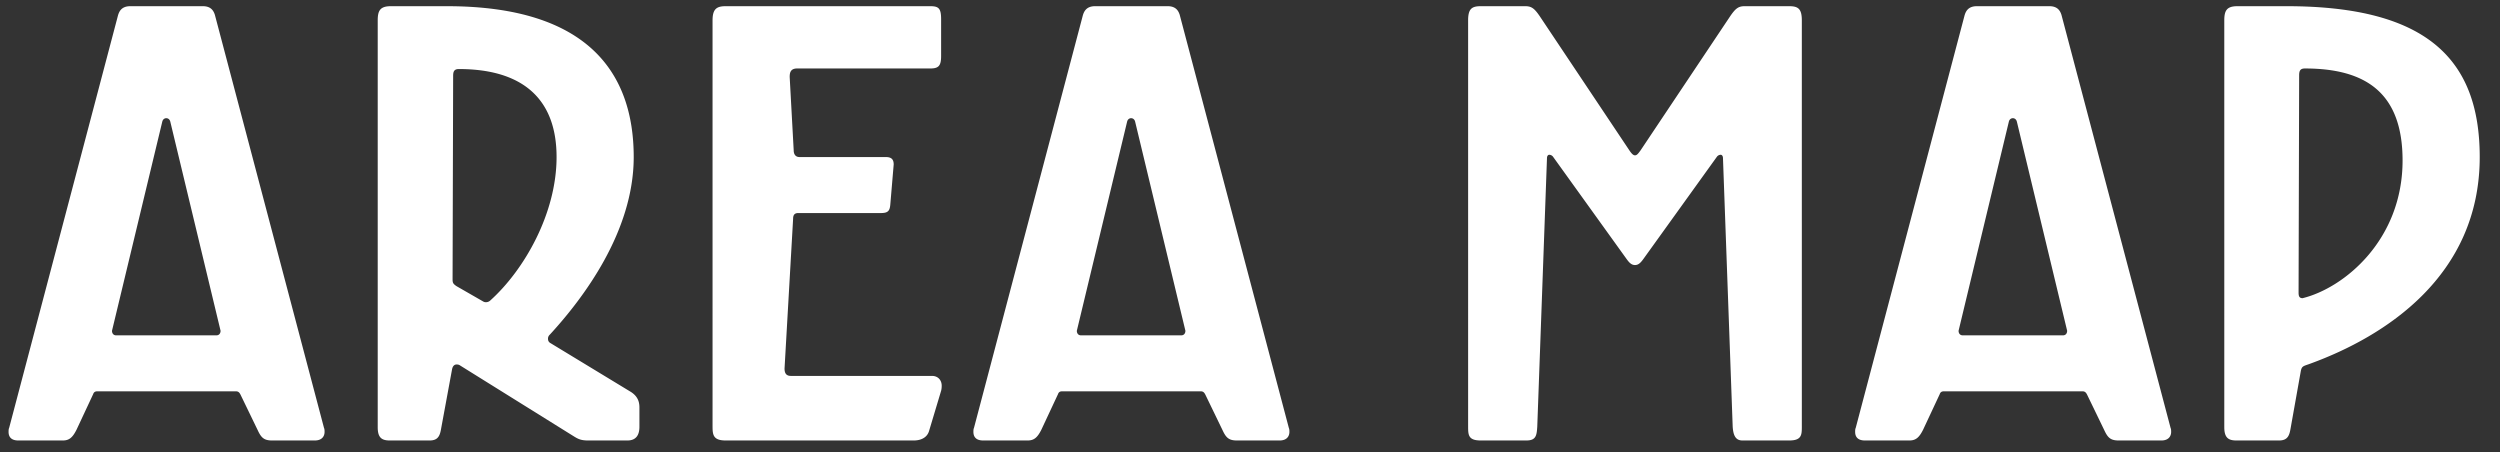
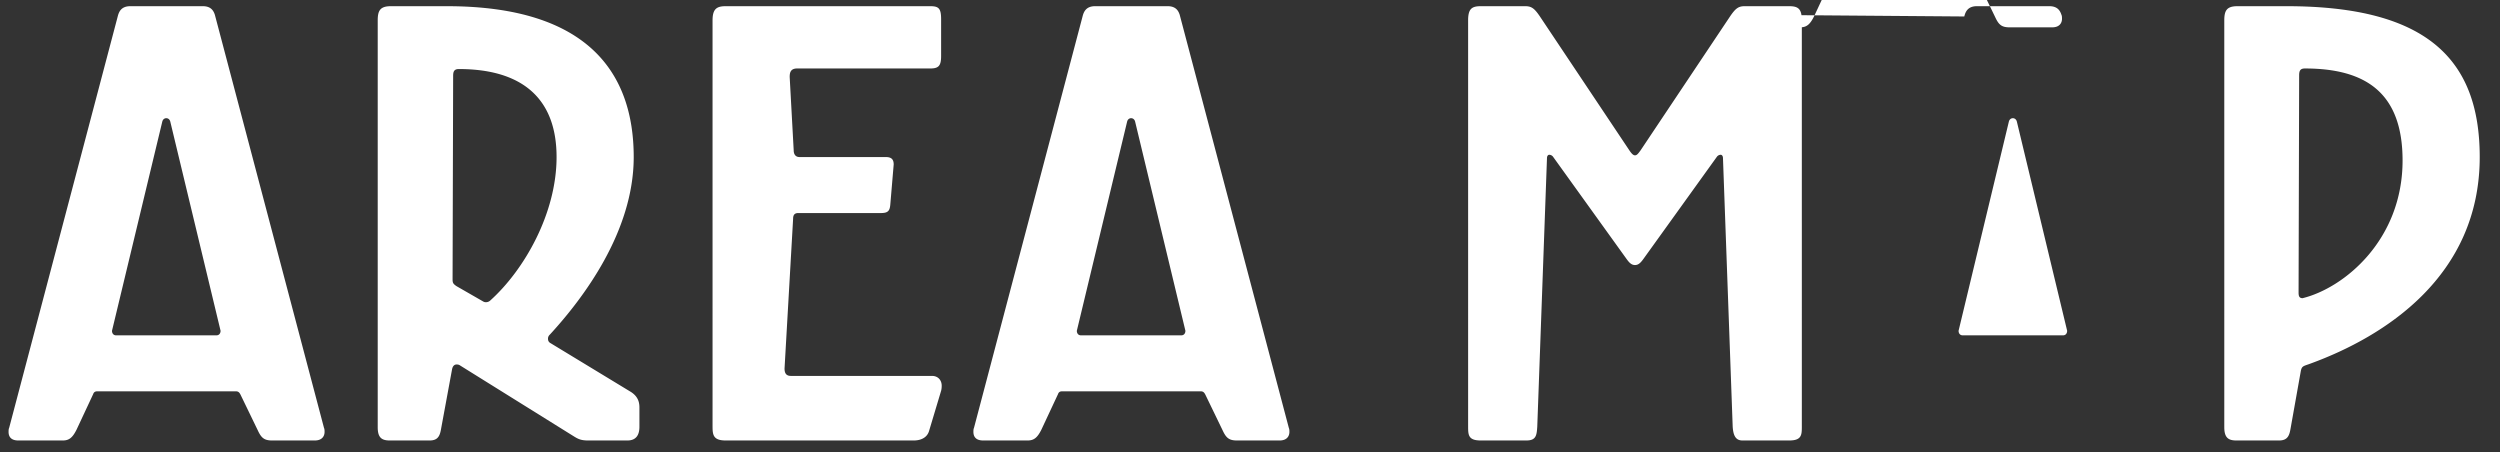
<svg xmlns="http://www.w3.org/2000/svg" width="105" height="19" fill="none">
  <rect width="100%" height="100%" fill="#333333" stroke="none" />
-   <path d="M9.024.62l4.584 17.352c.024.048.024.12.024.168 0 .192-.12.36-.408.36h-1.8c-.336 0-.456-.12-.6-.432l-.72-1.488c-.048-.096-.096-.144-.192-.144H4.08c-.096 0-.144.048-.168.12l-.696 1.488c-.168.336-.312.456-.576.456H.768c-.312 0-.408-.168-.408-.36 0-.048 0-.12.024-.168L4.944.692C4.992.5 5.088.26 5.472.26H8.52c.36 0 .456.216.504.36zm.24 13.272L7.152 5.108c-.024-.096-.096-.144-.168-.144-.072 0-.144.048-.168.144l-2.112 8.784c0 .12.072.192.168.192h4.224c.096 0 .168-.072.168-.192zm13.824.168a.218.218 0 00-.072.168c0 .072.024.144.12.192l3.36 2.04c.264.168.36.384.36.648v.816c0 .288-.096.576-.504.576h-1.656c-.312 0-.432-.072-.624-.192l-4.776-2.976c-.048-.024-.096-.024-.12-.024-.096 0-.168.072-.192.216l-.456 2.472c-.048.288-.12.504-.48.504h-1.68c-.336 0-.504-.12-.504-.552V.86c0-.408.096-.6.552-.6h2.352c5.904 0 7.848 2.784 7.848 6.336 0 3.144-2.136 5.952-3.528 7.464zM19.032 3.188l-.024 8.544c0 .144.024.192.168.288l1.128.648c.048.024.072.024.12.024a.26.26 0 00.168-.072c1.44-1.296 2.784-3.672 2.784-6.024 0-2.52-1.512-3.696-4.104-3.696-.192 0-.24.096-.24.288zm14.183 12.6h5.928c.264 0 .408.192.408.408 0 .048 0 .12-.024.216l-.504 1.68c-.072.264-.312.408-.648.408h-7.896c-.528 0-.552-.24-.552-.6V.86c0-.48.168-.6.552-.6h8.592c.36 0 .456.096.456.552v1.536c0 .408-.096.528-.456.528h-5.592c-.288 0-.312.192-.312.36l.168 3.072c0 .192.096.288.24.288h3.624c.24 0 .336.096.336.312l-.144 1.704c-.024.24-.096.336-.384.336h-3.48c-.168 0-.216.096-.216.24l-.36 6.288c0 .168.048.312.264.312zM49.547.62l4.584 17.352c.024.048.024.12.024.168 0 .192-.12.36-.408.36h-1.8c-.336 0-.456-.12-.6-.432l-.72-1.488c-.048-.096-.096-.144-.192-.144h-5.832c-.096 0-.144.048-.168.12l-.696 1.488c-.168.336-.312.456-.576.456h-1.872c-.312 0-.408-.168-.408-.36 0-.048 0-.12.024-.168l4.56-17.28c.048-.192.144-.432.528-.432h3.048c.36 0 .456.216.504.36zm.24 13.272l-2.112-8.784c-.024-.096-.096-.144-.168-.144-.072 0-.144.048-.168.144l-2.112 8.784c0 .12.072.192.168.192h4.224c.096 0 .168-.072.168-.192zm18.882-2.76c-.144 0-.24-.096-.36-.264l-3.072-4.272a.208.208 0 00-.168-.096c-.048 0-.096.048-.096.144l-.408 11.28c-.024.36-.048.576-.456.576h-1.92c-.528 0-.528-.24-.528-.6V.86c0-.48.144-.6.528-.6h1.872c.264 0 .384.096.6.408l3.768 5.64c.096.144.168.216.24.216.072 0 .12-.048.24-.216l3.768-5.64c.216-.312.336-.408.6-.408h1.872c.384 0 .528.12.528.6V17.9c0 .36 0 .6-.528.6h-1.968c-.288 0-.384-.216-.408-.576l-.408-11.28c0-.096-.048-.144-.096-.144a.208.208 0 00-.168.096l-3.072 4.272c-.12.168-.216.264-.36.264zM86.58.62l4.584 17.352c.024.048.024.12.024.168 0 .192-.12.36-.408.36h-1.8c-.336 0-.456-.12-.6-.432l-.72-1.488c-.048-.096-.096-.144-.192-.144h-5.832c-.096 0-.144.048-.168.12l-.696 1.488c-.168.336-.312.456-.576.456h-1.872c-.312 0-.408-.168-.408-.36 0-.048 0-.12.024-.168L82.5.692c.048-.192.144-.432.528-.432h3.048c.36 0 .456.216.504.36zm.24 13.272l-2.112-8.784c-.024-.096-.096-.144-.168-.144-.072 0-.144.048-.168.144l-2.112 8.784c0 .12.072.192.168.192h4.224c.096 0 .168-.072.168-.192zm6.6 4.056V.86c0-.408.096-.6.552-.6h2.064c5.952 0 8.112 2.28 8.112 6.336 0 5.016-4.008 7.536-7.08 8.664-.312.12-.384.096-.432.312l-.432 2.424c-.048.288-.12.504-.48.504h-1.8c-.336 0-.504-.12-.504-.552zm3.144-14.784l-.024 9.12c0 .144.024.24.168.24 1.752-.432 4.2-2.448 4.2-5.784 0-2.832-1.536-3.864-4.104-3.864-.192 0-.24.096-.24.288z" fill="#fff" />
+   <path d="M9.024.62l4.584 17.352c.024.048.024.12.024.168 0 .192-.12.36-.408.36h-1.8c-.336 0-.456-.12-.6-.432l-.72-1.488c-.048-.096-.096-.144-.192-.144H4.08c-.096 0-.144.048-.168.12l-.696 1.488c-.168.336-.312.456-.576.456H.768c-.312 0-.408-.168-.408-.36 0-.048 0-.12.024-.168L4.944.692C4.992.5 5.088.26 5.472.26H8.52c.36 0 .456.216.504.36zm.24 13.272L7.152 5.108c-.024-.096-.096-.144-.168-.144-.072 0-.144.048-.168.144l-2.112 8.784c0 .12.072.192.168.192h4.224c.096 0 .168-.072.168-.192zm13.824.168a.218.218 0 00-.072.168c0 .072.024.144.12.192l3.36 2.04c.264.168.36.384.36.648v.816c0 .288-.096.576-.504.576h-1.656c-.312 0-.432-.072-.624-.192l-4.776-2.976c-.048-.024-.096-.024-.12-.024-.096 0-.168.072-.192.216l-.456 2.472c-.048.288-.12.504-.48.504h-1.68c-.336 0-.504-.12-.504-.552V.86c0-.408.096-.6.552-.6h2.352c5.904 0 7.848 2.784 7.848 6.336 0 3.144-2.136 5.952-3.528 7.464zM19.032 3.188l-.024 8.544c0 .144.024.192.168.288l1.128.648c.048.024.072.024.12.024a.26.26 0 00.168-.072c1.44-1.296 2.784-3.672 2.784-6.024 0-2.52-1.512-3.696-4.104-3.696-.192 0-.24.096-.24.288zm14.183 12.6h5.928c.264 0 .408.192.408.408 0 .048 0 .12-.024.216l-.504 1.68c-.072.264-.312.408-.648.408h-7.896c-.528 0-.552-.24-.552-.6V.86c0-.48.168-.6.552-.6h8.592c.36 0 .456.096.456.552v1.536c0 .408-.096.528-.456.528h-5.592c-.288 0-.312.192-.312.36l.168 3.072c0 .192.096.288.24.288h3.624c.24 0 .336.096.336.312l-.144 1.704c-.024.24-.096.336-.384.336h-3.48c-.168 0-.216.096-.216.24l-.36 6.288c0 .168.048.312.264.312zM49.547.62l4.584 17.352c.024.048.024.12.024.168 0 .192-.12.36-.408.36h-1.8c-.336 0-.456-.12-.6-.432l-.72-1.488c-.048-.096-.096-.144-.192-.144h-5.832c-.096 0-.144.048-.168.12l-.696 1.488c-.168.336-.312.456-.576.456h-1.872c-.312 0-.408-.168-.408-.36 0-.048 0-.12.024-.168l4.56-17.28c.048-.192.144-.432.528-.432h3.048c.36 0 .456.216.504.36zm.24 13.272l-2.112-8.784c-.024-.096-.096-.144-.168-.144-.072 0-.144.048-.168.144l-2.112 8.784c0 .12.072.192.168.192h4.224c.096 0 .168-.072.168-.192zm18.882-2.76c-.144 0-.24-.096-.36-.264l-3.072-4.272a.208.208 0 00-.168-.096c-.048 0-.096.048-.096.144l-.408 11.28c-.024.36-.048.576-.456.576h-1.92c-.528 0-.528-.24-.528-.6V.86c0-.48.144-.6.528-.6h1.872c.264 0 .384.096.6.408l3.768 5.64c.096.144.168.216.24.216.072 0 .12-.048.24-.216l3.768-5.64c.216-.312.336-.408.6-.408h1.872c.384 0 .528.12.528.6V17.9c0 .36 0 .6-.528.6h-1.968c-.288 0-.384-.216-.408-.576l-.408-11.28c0-.096-.048-.144-.096-.144a.208.208 0 00-.168.096l-3.072 4.272c-.12.168-.216.264-.36.264zM86.58.62c.024.048.024.12.024.168 0 .192-.12.36-.408.36h-1.8c-.336 0-.456-.12-.6-.432l-.72-1.488c-.048-.096-.096-.144-.192-.144h-5.832c-.096 0-.144.048-.168.12l-.696 1.488c-.168.336-.312.456-.576.456h-1.872c-.312 0-.408-.168-.408-.36 0-.048 0-.12.024-.168L82.5.692c.048-.192.144-.432.528-.432h3.048c.36 0 .456.216.504.36zm.24 13.272l-2.112-8.784c-.024-.096-.096-.144-.168-.144-.072 0-.144.048-.168.144l-2.112 8.784c0 .12.072.192.168.192h4.224c.096 0 .168-.072.168-.192zm6.6 4.056V.86c0-.408.096-.6.552-.6h2.064c5.952 0 8.112 2.28 8.112 6.336 0 5.016-4.008 7.536-7.08 8.664-.312.12-.384.096-.432.312l-.432 2.424c-.048.288-.12.504-.48.504h-1.8c-.336 0-.504-.12-.504-.552zm3.144-14.784l-.024 9.12c0 .144.024.24.168.24 1.752-.432 4.2-2.448 4.2-5.784 0-2.832-1.536-3.864-4.104-3.864-.192 0-.24.096-.24.288z" fill="#fff" />
</svg>